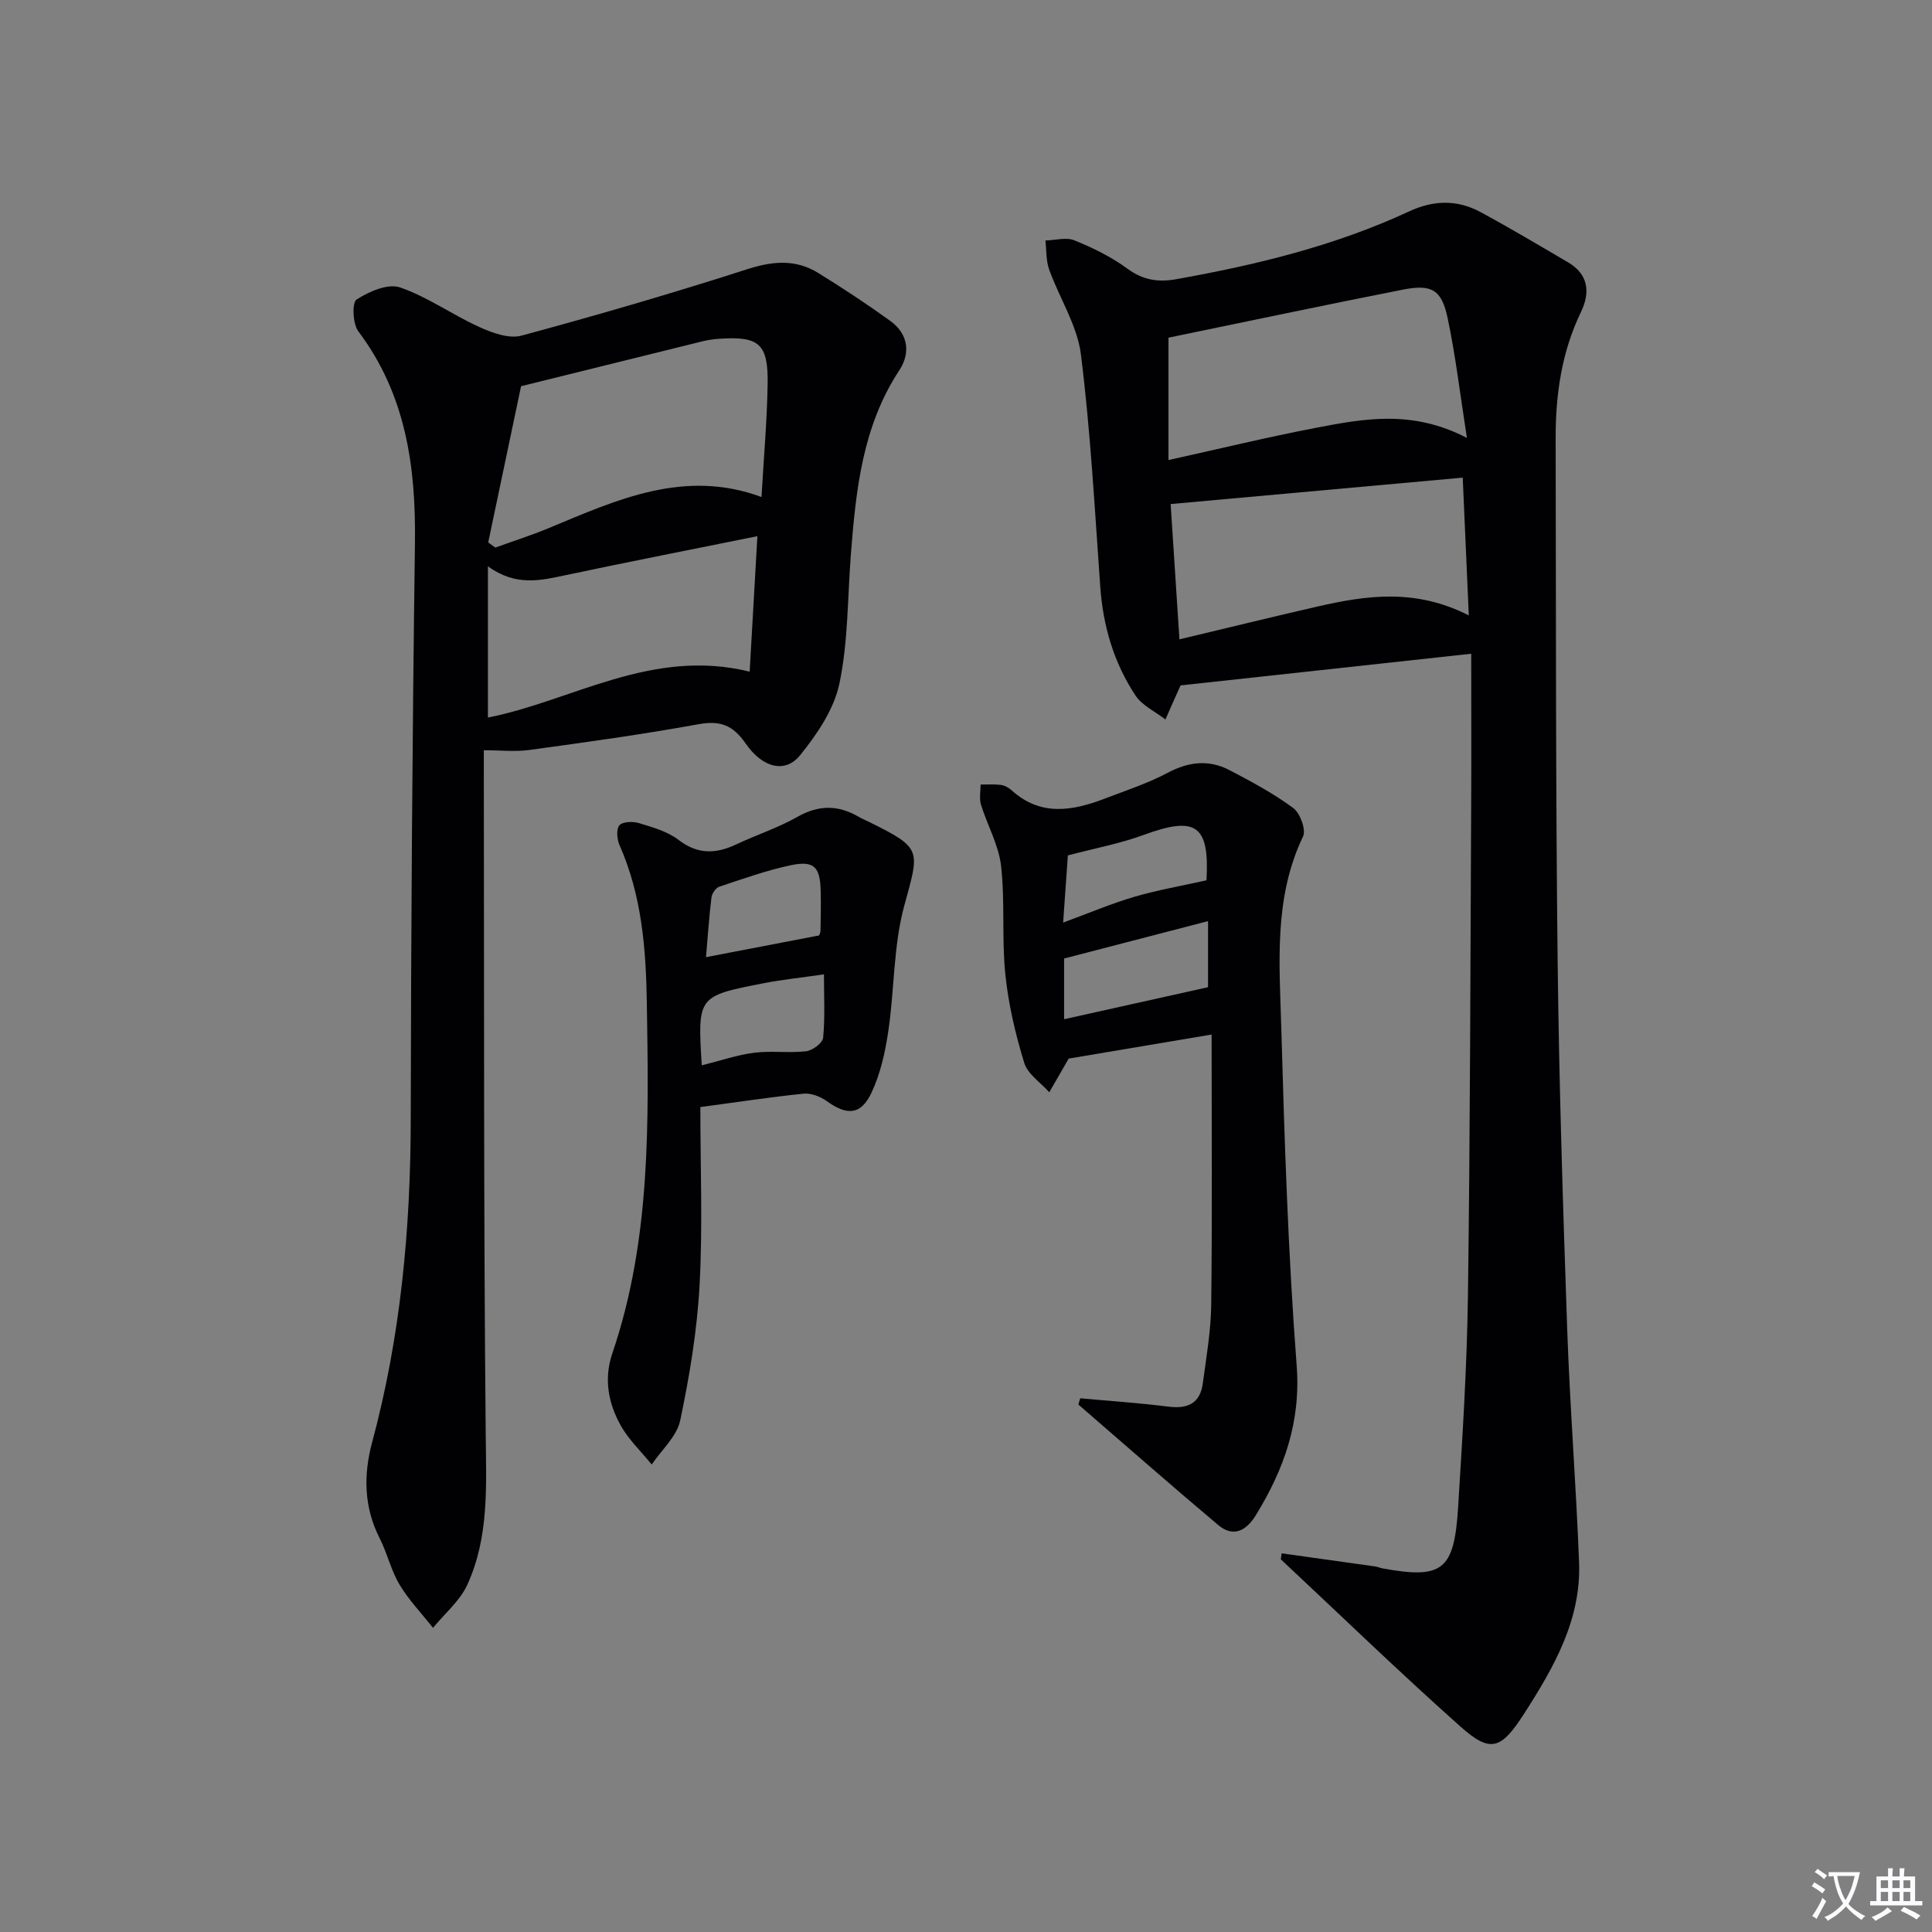
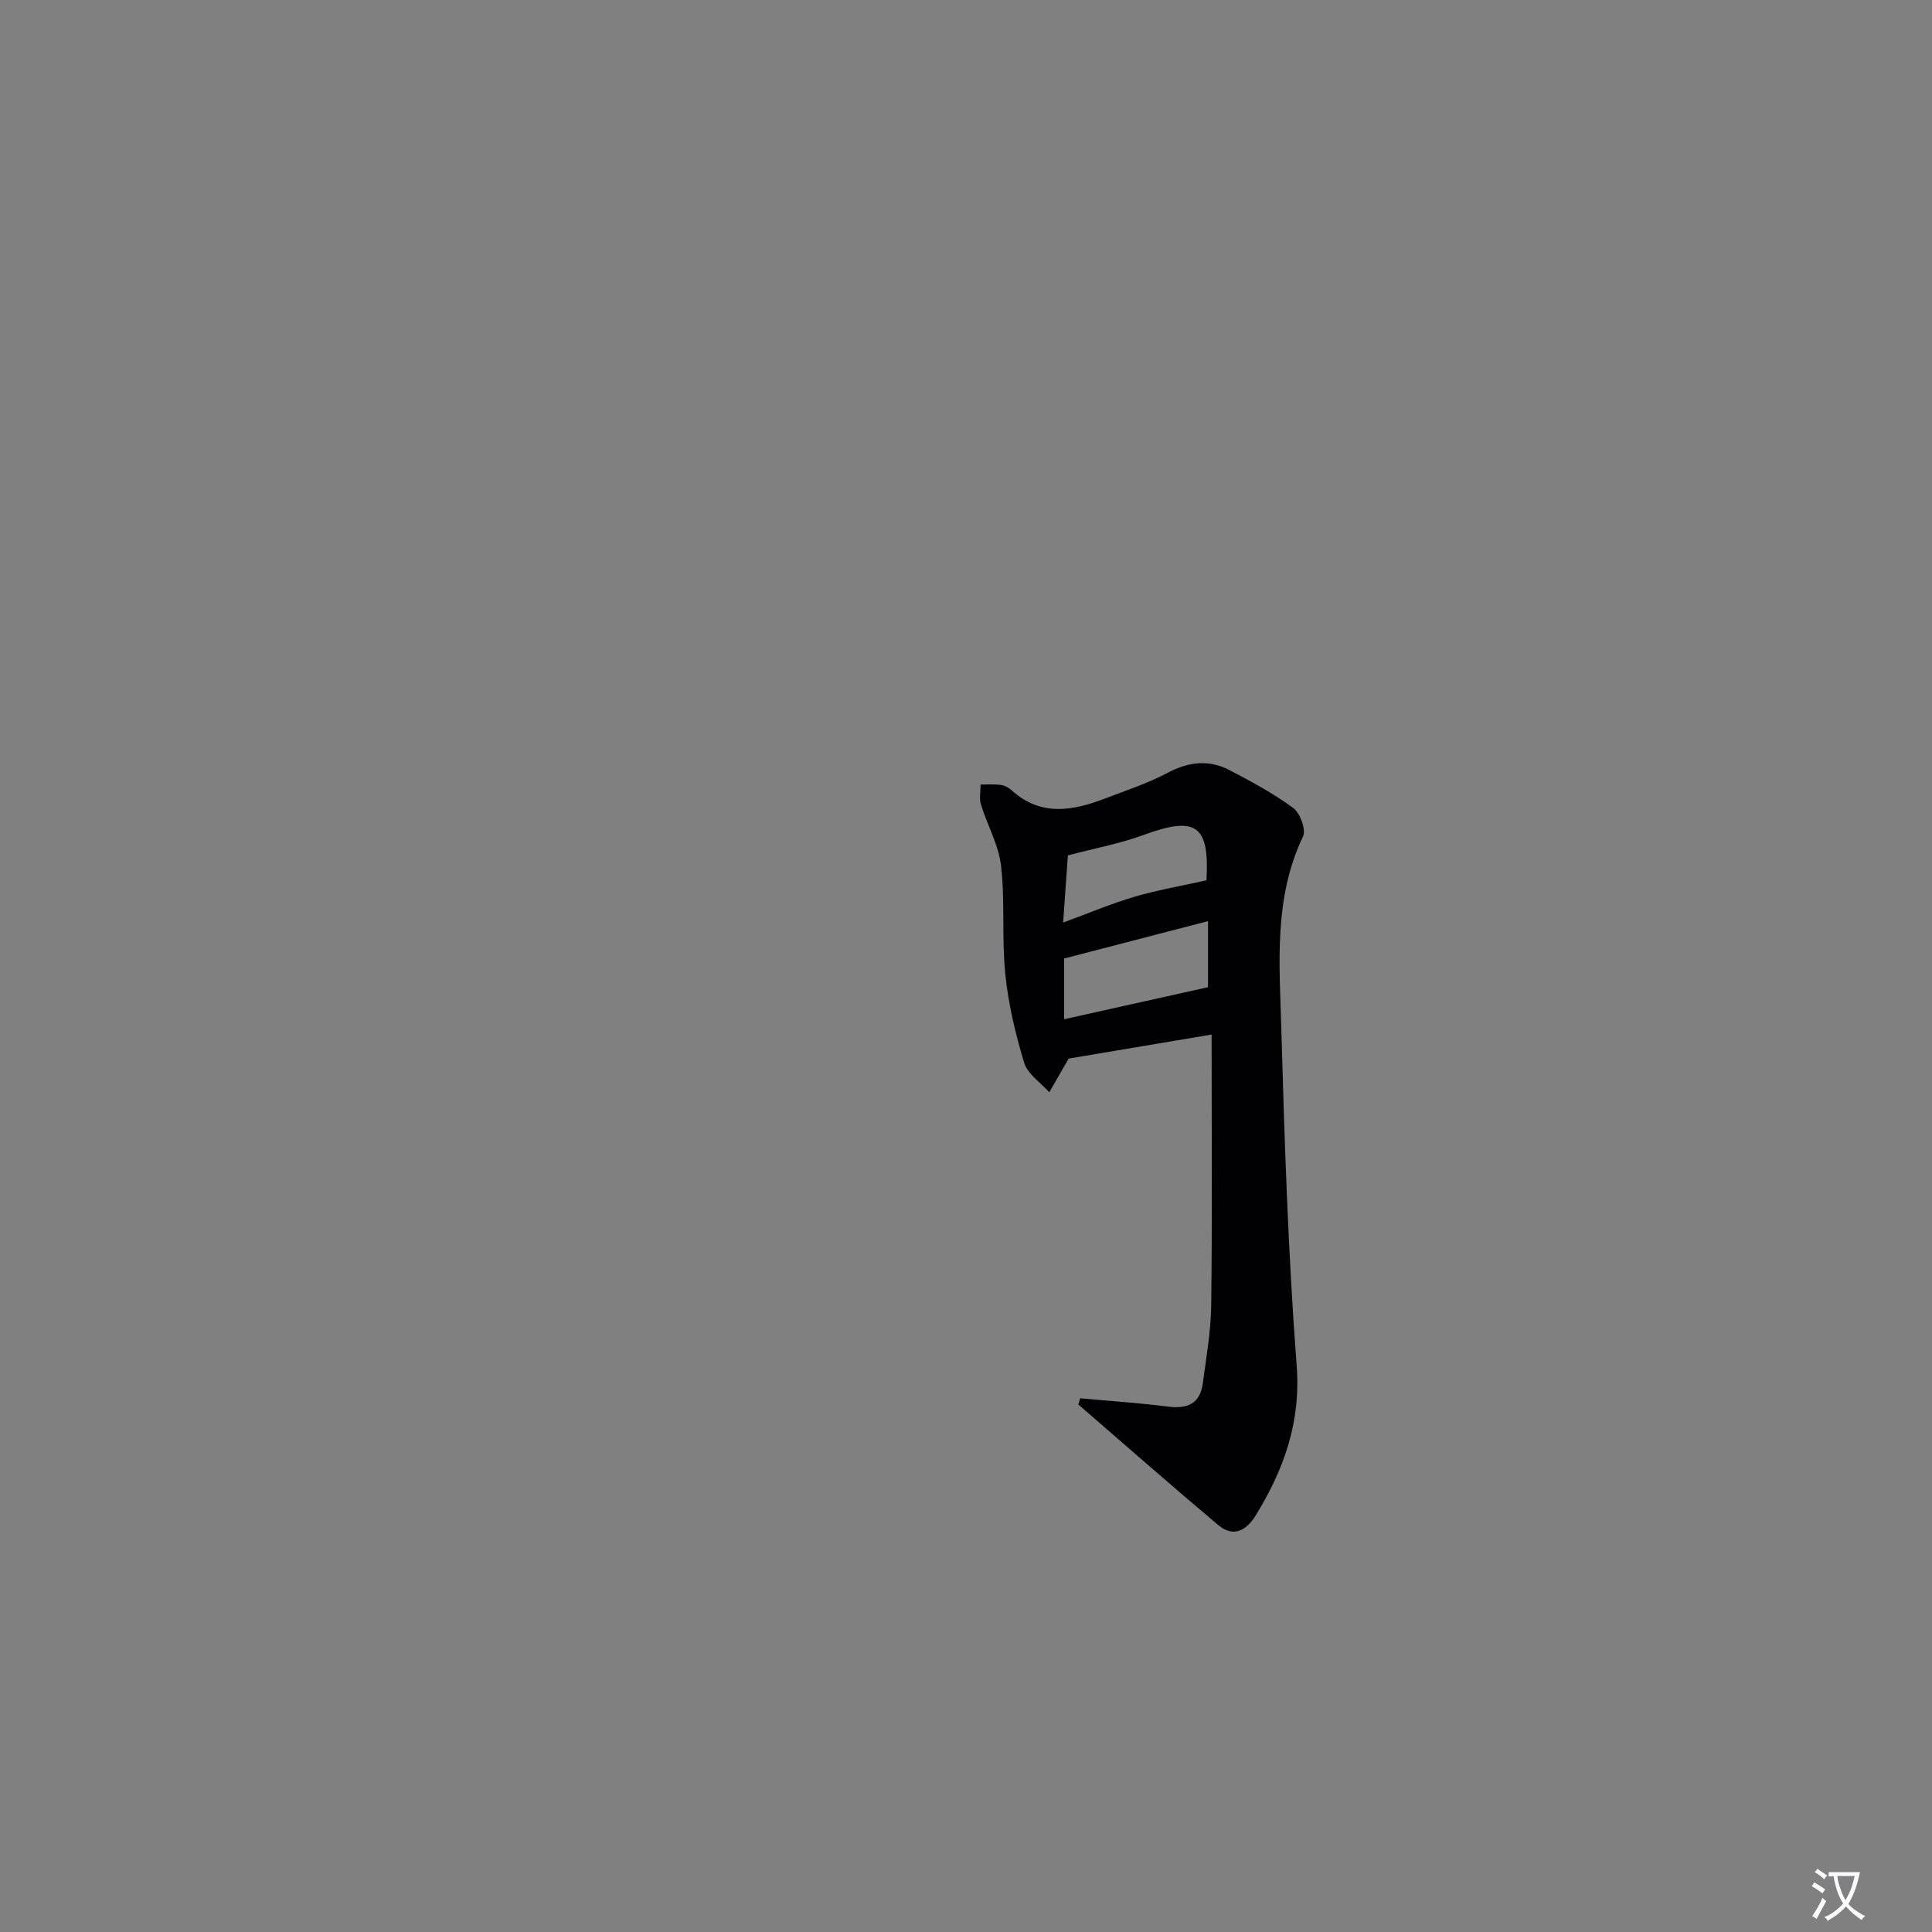
<svg xmlns="http://www.w3.org/2000/svg" enable-background="new 0 0 400 400" viewBox="0 0 400 400">
  <rect x="0" y="0" width="400" height="400" fill="#808080" stroke="none" />
  <path d="m377.9 391.2c-.2.3-.4.5-.6.8-.7-.6-1.4-1-2.2-1.5.2-.3.4-.5.5-.8.6.4 1.4.8 2.3 1.5zm-1.8 6.1c-.2-.2-.5-.4-.9-.6.4-.6.8-1.2 1.2-1.9s.7-1.3.9-1.9c.3.3.5.5.8.7-.7 1.3-1.4 2.6-2 3.7zm2.2-9c-.3.3-.5.5-.6.8-.6-.6-1.3-1.1-2-1.5.3-.3.5-.5.6-.7.6.5 1.3.9 2 1.4zm.3.2v-.9h2 4.5c-.3 1.3-.6 2.5-1 3.6s-.9 2.1-1.4 3c.4.5 1 1 1.6 1.4s1.2.8 1.9 1.1c-.3.2-.5.4-.8.8-.4-.3-1-.7-1.6-1.2s-1.2-1.1-1.6-1.6c-.5.6-1.1 1.1-1.7 1.6s-1.4.9-2.1 1.4c-.1-.3-.3-.5-.7-.8.6-.2 1.2-.5 1.9-1s1.4-1.1 2-1.8c-.5-.8-.9-1.6-1.2-2.5s-.6-2-.8-3.2c-.4.1-.7.1-1 .1zm2.5 2.7c.3 1 .7 1.7 1 2.2.3-.5.6-1.1 1-2s.6-1.9.9-3h-3.2-.4c.1.9.3 1.8.7 2.8z" fill="#fbfafc" />
-   <path d="m396.5 388.5v1.5 3.6h1.5v.9c-.4 0-1 0-1.7 0h-7.9c-.5 0-.9 0-1.2 0v-.9h1.3v-3.5c0-.7 0-1.2 0-1.6h2.4c0-.8 0-1.4 0-1.7h1c0 .3-.1.8-.1 1.7h1.5c0-.8 0-1.4 0-1.7h1c0 .3-.1.9-.1 1.7zm-8.2 9.2c-.2-.3-.5-.5-.8-.8.8-.3 1.4-.6 1.9-.9s1-.7 1.4-1.1c.3.3.6.5.9.8-1.6 1-2.8 1.6-3.4 2zm2.6-6.8v-1.6h-1.5v1.6zm0 2.7v-1.9h-1.5v1.9zm2.4-2.7v-1.6h-1.5v1.6zm0 2.7v-1.9h-1.5v1.9zm.2 2 .7-.8c.4.2.9.5 1.6.8s1.3.7 1.8 1c-.3.3-.5.5-.8.8-.4-.3-1.5-1-3.3-1.8zm2-4.7v-1.6h-1.4v1.6zm0 2.7v-1.9h-1.4v1.9z" fill="#fbfafc" />
  <g fill="#010103">
-     <path d="m265.35 321.6c6.47.91 12.93 1.81 19.4 2.72.49.07.96.3 1.45.39 12.41 2.27 14.87.47 15.68-12.55.91-14.61 1.84-29.24 2.04-43.87.46-33.64.5-67.28.67-100.92.06-10.62.01-21.25.01-32.02-20.69 2.26-40.13 4.37-60.11 6.55.27-.3-.02-.1-.14.17-1.04 2.29-2.05 4.59-3.06 6.89-2.1-1.63-4.81-2.87-6.2-4.97-4.47-6.75-6.71-14.34-7.29-22.47-1.15-16.07-2.01-32.18-4.01-48.15-.76-6.03-4.46-11.66-6.57-17.56-.67-1.86-.54-4-.78-6.02 2.02-.05 4.29-.72 6-.03 3.82 1.55 7.64 3.41 10.95 5.85 3.25 2.39 6.39 2.87 10.17 2.19 16.56-2.96 32.83-6.9 48.15-14.02 5.08-2.36 9.99-2.48 14.82.13 6.12 3.31 12.1 6.87 18.1 10.39 4.28 2.51 4.64 6.26 2.68 10.32-4 8.29-5.25 17.1-5.23 26.15.08 35.99 0 71.99.41 107.98.29 25.46 1.1 50.92 1.98 76.37.56 16.12 1.84 32.21 2.46 48.33.46 11.89-5.22 21.77-11.38 31.35-4.78 7.44-6.96 8.21-13.2 2.65-12.64-11.26-24.81-23.04-37.17-34.61.06-.4.12-.82.17-1.24zm38.36-230.93c-1.43-9.15-2.35-17.05-3.99-24.8-1.24-5.9-3.29-7.08-9.29-5.9-16.25 3.2-32.44 6.63-48.51 9.94v25.34c10.69-2.36 20.5-4.75 30.41-6.65 9.94-1.9 19.98-3.86 31.38 2.07zm.39 36.75c-.44-10-.84-19.04-1.26-28.53-20.48 1.85-40.26 3.64-60.47 5.47.61 9.39 1.2 18.42 1.82 28.01 9.92-2.36 19.25-4.66 28.61-6.8 10.16-2.33 20.32-3.77 31.3 1.85z" />
-     <path d="m100.17 155.33v4.52c.08 45.66-.05 91.31.39 136.97.1 10.72.74 21.35-3.81 31.29-1.54 3.35-4.69 5.97-7.1 8.92-2.34-2.97-5-5.74-6.93-8.95-1.77-2.96-2.54-6.51-4.12-9.61-3.29-6.47-3.36-13.16-1.54-19.91 5.88-21.84 7.94-44.08 7.98-66.64.06-39.8.33-79.61.87-119.41.21-15.86-1.85-30.8-11.73-43.92-1.16-1.54-1.32-5.96-.35-6.58 2.56-1.65 6.47-3.36 8.97-2.51 5.73 1.96 10.84 5.67 16.41 8.19 2.68 1.22 6.16 2.5 8.75 1.8 15.68-4.23 31.28-8.78 46.74-13.75 5.28-1.7 10.04-2.12 14.73.79 5.08 3.14 10.08 6.43 14.92 9.93 3.68 2.66 4.2 6.62 1.85 10.19-7.64 11.61-8.99 24.77-10.03 38.06-.7 8.95-.55 18.07-2.37 26.78-1.11 5.34-4.63 10.54-8.17 14.9-3.03 3.73-7.7 2.67-11.24-2.44-2.66-3.84-5.29-4.83-9.82-4-11.58 2.11-23.27 3.72-34.94 5.32-2.96.41-6.02.06-9.46.06zm.91-43.02c.49.35.98.71 1.47 1.06 3.71-1.34 7.47-2.54 11.11-4.05 14.09-5.87 28.06-12.31 44-6.42.46-8.05 1.14-15.68 1.27-23.32.15-8.41-1.75-10.01-10.03-9.44-1.16.08-2.32.24-3.44.52-12.22 3.01-24.44 6.04-37.58 9.3-2.21 10.46-4.51 21.4-6.8 32.35zm55.73-1.3c-13.66 2.76-26.68 5.31-39.65 8.06-5.22 1.11-10.33 2.39-16.14-1.82v31.31c17.42-3.42 33.87-14.5 54.19-9.5.52-9.17 1.04-18.17 1.6-28.05z" />
    <path d="m223.65 289.5c6.09.56 12.19.96 18.25 1.73 4.01.51 6.58-.68 7.13-4.82.72-5.42 1.68-10.86 1.74-16.29.22-18.3.08-36.6.08-55.93-10.42 1.75-20.42 3.43-29.59 4.98-1.56 2.71-2.79 4.84-4.02 6.97-1.79-2.02-4.48-3.76-5.19-6.1-1.82-5.97-3.28-12.15-3.91-18.34-.76-7.43-.04-15.01-.88-22.43-.49-4.32-2.85-8.42-4.16-12.68-.39-1.27-.07-2.76-.08-4.16 1.41.01 2.83-.1 4.21.08.77.1 1.61.56 2.2 1.1 6.05 5.49 12.67 4.28 19.39 1.7 4.33-1.67 8.8-3.11 12.87-5.28 4.35-2.32 8.55-2.82 12.83-.6 4.55 2.37 9.12 4.83 13.23 7.86 1.43 1.05 2.69 4.5 2.03 5.89-6.12 12.79-4.87 26.38-4.5 39.76.66 23.27 1.41 46.56 3.18 69.77.89 11.72-2.62 21.49-8.45 30.99-1.95 3.18-4.63 4.71-7.81 2.03-9.74-8.2-19.31-16.61-28.94-24.94.13-.44.26-.86.39-1.29zm26.46-98.79c-10.48 2.72-20.05 5.21-29.8 7.74v12.57c9.86-2.19 19.63-4.37 29.8-6.63 0-3.5 0-8.07 0-13.68zm-29.02-13.61c-.29 4.1-.62 8.76-.98 13.91 5.47-2.01 10.04-3.96 14.79-5.35 4.84-1.41 9.84-2.27 14.89-3.4.64-11.44-2.13-13.4-13.06-9.38-4.76 1.76-9.83 2.69-15.64 4.22z" />
-     <path d="m145 229.21c0 12.59.5 24.76-.16 36.87-.51 9.39-2.07 18.79-4.01 28.01-.7 3.31-3.86 6.1-5.9 9.12-2.18-2.69-4.79-5.15-6.45-8.13-2.54-4.6-3.5-9.6-1.7-14.89 8.04-23.62 7.52-48.09 7.14-72.56-.18-11.23-1.04-22.23-5.66-32.67-.53-1.2-.7-3.3-.02-4.09.67-.77 2.79-.84 4.04-.46 2.84.87 5.91 1.72 8.19 3.47 3.97 3.05 7.71 2.94 11.92.96 4.2-1.98 8.69-3.44 12.71-5.72 4.4-2.5 8.43-2.48 12.66-.02.72.42 1.49.73 2.24 1.1 10.96 5.44 10.4 5.69 7.23 17.27-2.28 8.34-2.03 17.34-3.31 25.98-.64 4.34-1.62 8.81-3.47 12.75-2.2 4.69-5.09 4.79-9.26 1.79-1.32-.95-3.25-1.71-4.8-1.56-6.94.71-13.84 1.77-21.39 2.78zm.29-8.64c3.85-.96 7.31-2.16 10.86-2.61 3.54-.45 7.2.1 10.75-.31 1.32-.15 3.41-1.71 3.52-2.79.41-4.16.17-8.39.17-13.13-4.78.69-8.71 1.1-12.57 1.85-13.61 2.66-13.6 2.71-12.73 16.99zm.88-22.4c8.04-1.54 15.62-3 23.43-4.5.03-.11.27-.57.28-1.03.05-2.67.1-5.33.04-8-.1-5.21-1.35-6.54-6.3-5.48-5 1.07-9.86 2.81-14.72 4.43-.72.24-1.5 1.41-1.6 2.23-.5 4.08-.77 8.19-1.13 12.35z" />
  </g>
</svg>